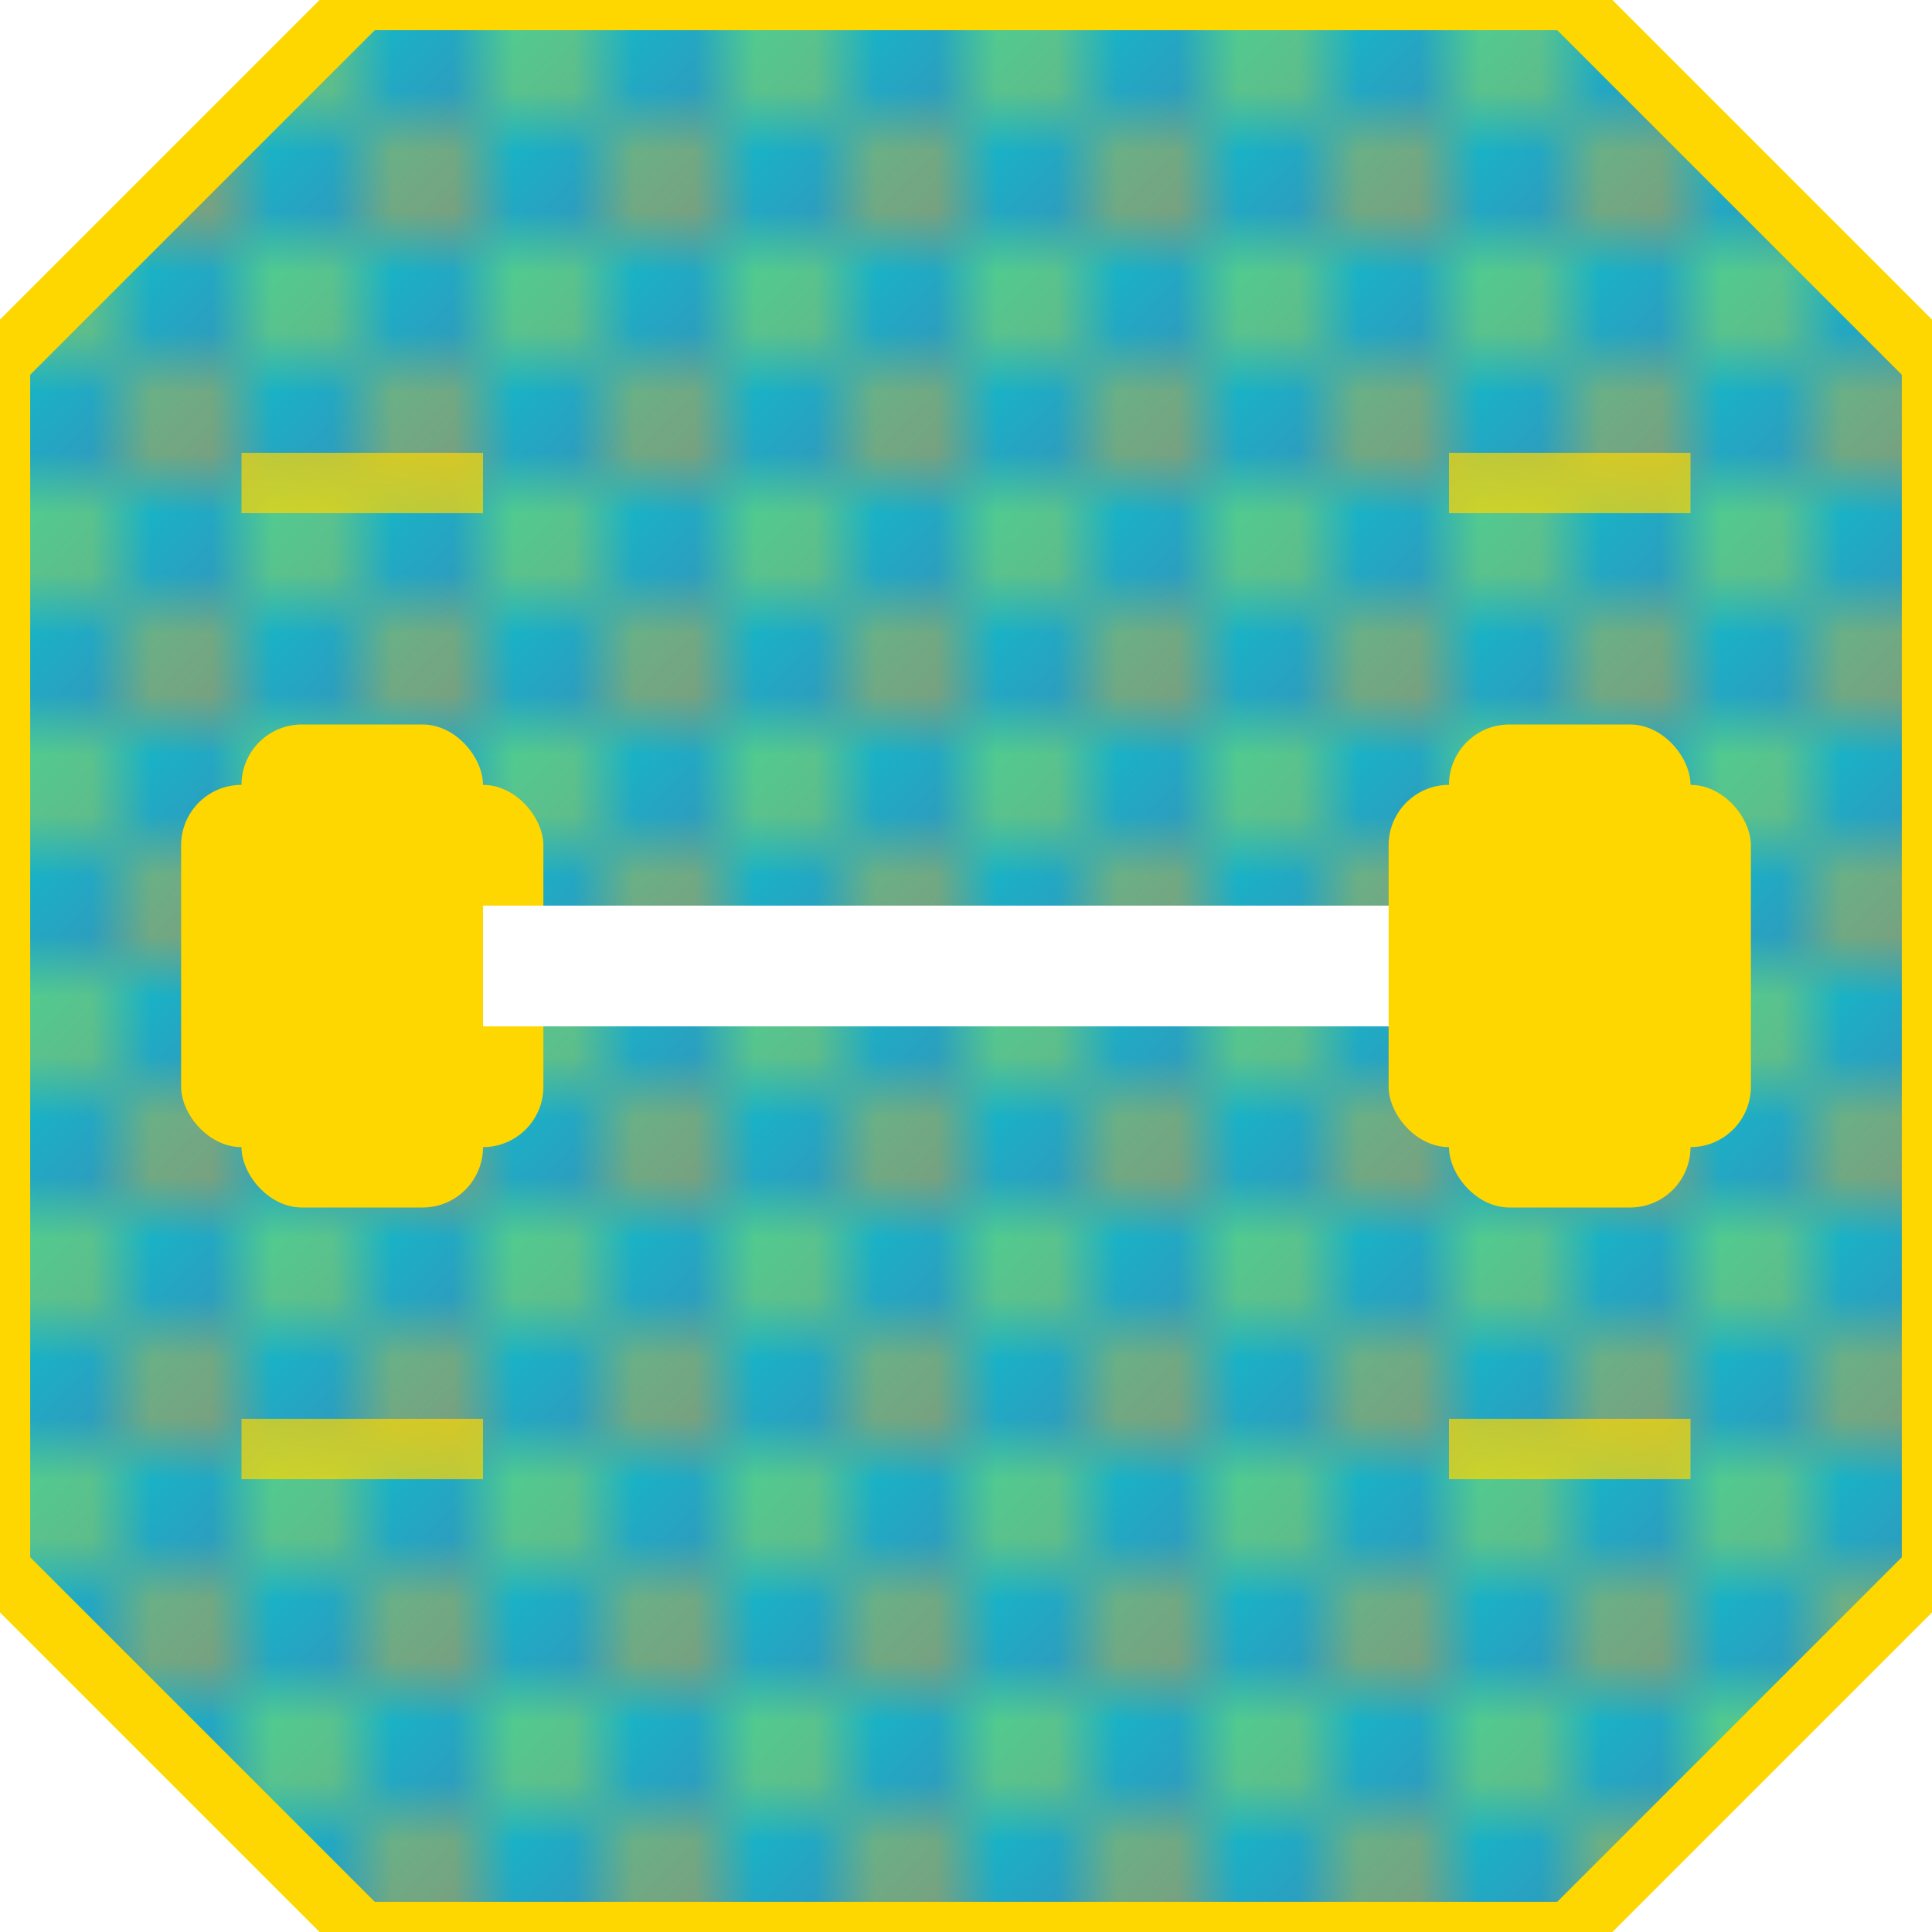
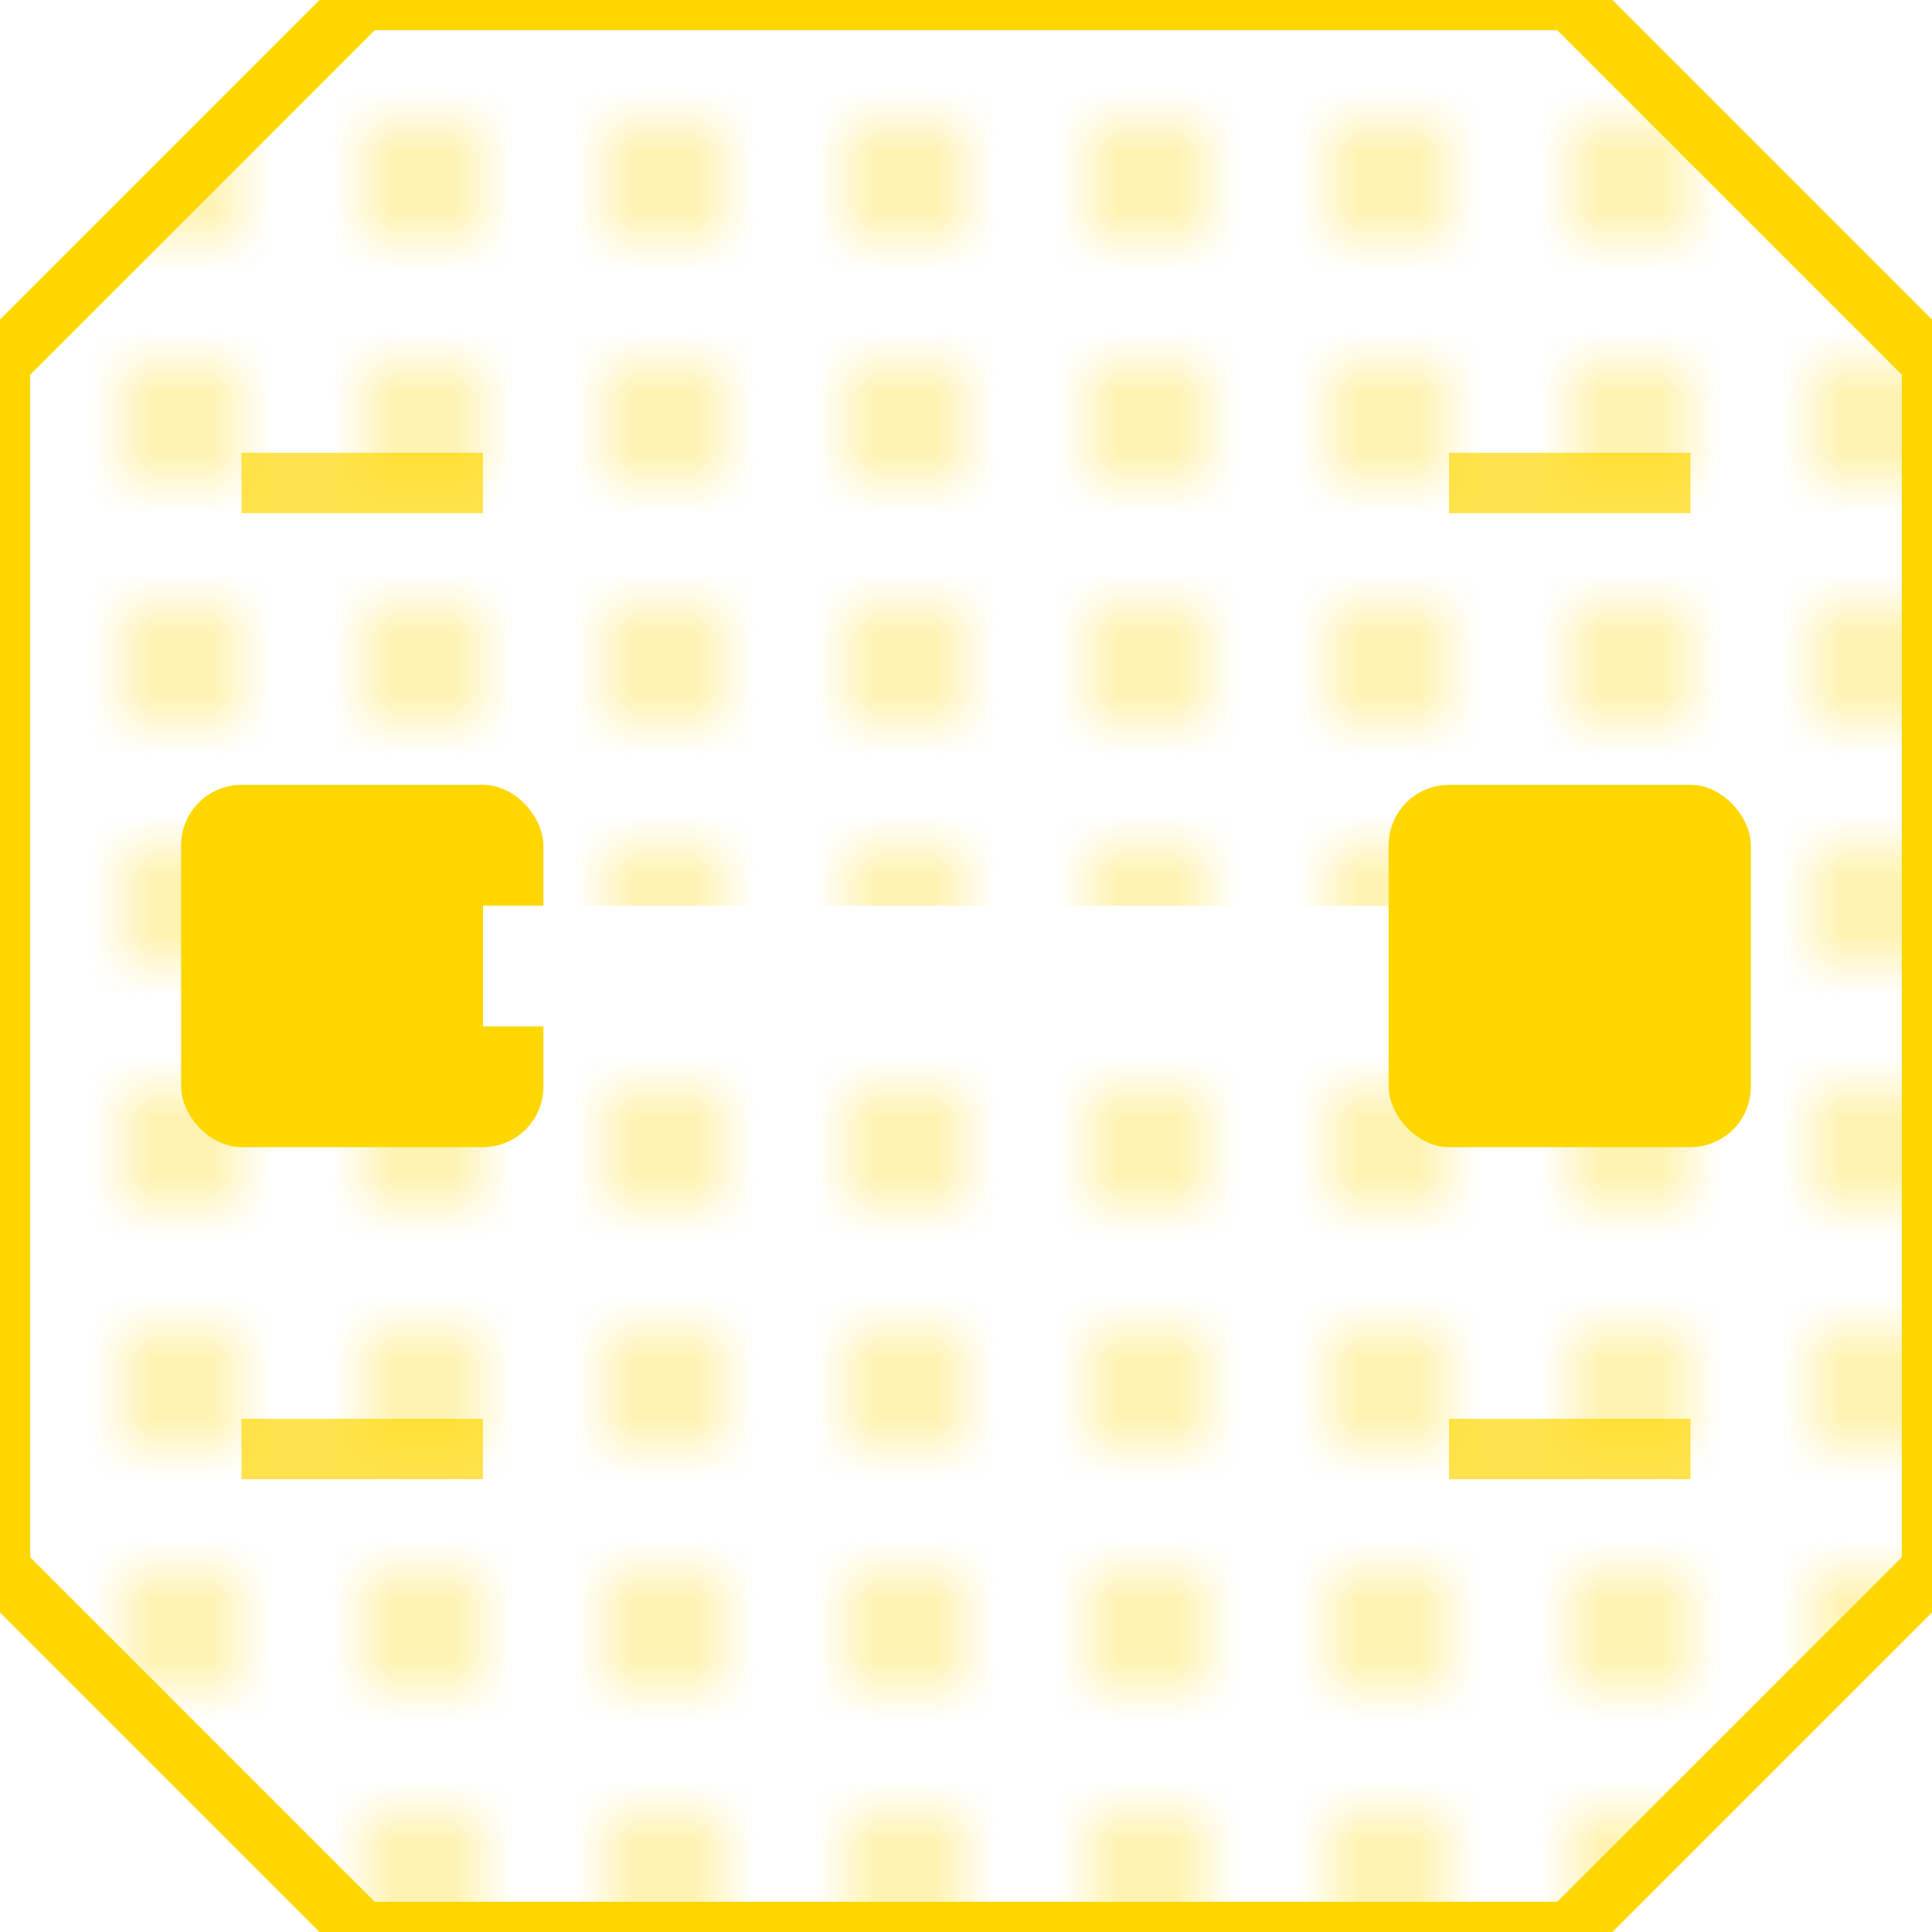
<svg xmlns="http://www.w3.org/2000/svg" width="32" height="32" viewBox="0 0 32 32">
  <defs>
    <linearGradient id="bgGrad" x1="0%" y1="0%" x2="100%" y2="100%">
      <stop offset="0%" style="stop-color: #00ced1; stop-opacity: 1" />
      <stop offset="100%" style="stop-color: #4682b4; stop-opacity: 1" />
    </linearGradient>
    <pattern id="artDeco" x="0" y="0" width="4" height="4" patternUnits="userSpaceOnUse">
-       <rect width="4" height="4" fill="url(#bgGrad)" />
-       <rect x="0" y="0" width="2" height="2" fill="#FFD700" opacity="0.3" />
      <rect x="2" y="2" width="2" height="2" fill="#FFD700" opacity="0.3" />
    </pattern>
  </defs>
  <polygon points="6,0 26,0 32,6 32,26 26,32 6,32 0,26 0,6" fill="url(#artDeco)" stroke="#FFD700" stroke-width="1" />
  <g transform="translate(16,16)">
-     <rect x="-12" y="-4" width="4" height="8" rx="1" fill="#FFD700" />
    <rect x="-13" y="-3" width="6" height="6" rx="1" fill="#FFD700" />
    <rect x="-8" y="-1" width="16" height="2" fill="white" />
-     <rect x="8" y="-4" width="4" height="8" rx="1" fill="#FFD700" />
    <rect x="7" y="-3" width="6" height="6" rx="1" fill="#FFD700" />
  </g>
  <line x1="4" y1="8" x2="8" y2="8" stroke="#FFD700" stroke-width="1" opacity="0.7" />
  <line x1="24" y1="8" x2="28" y2="8" stroke="#FFD700" stroke-width="1" opacity="0.7" />
  <line x1="4" y1="24" x2="8" y2="24" stroke="#FFD700" stroke-width="1" opacity="0.7" />
  <line x1="24" y1="24" x2="28" y2="24" stroke="#FFD700" stroke-width="1" opacity="0.7" />
</svg>